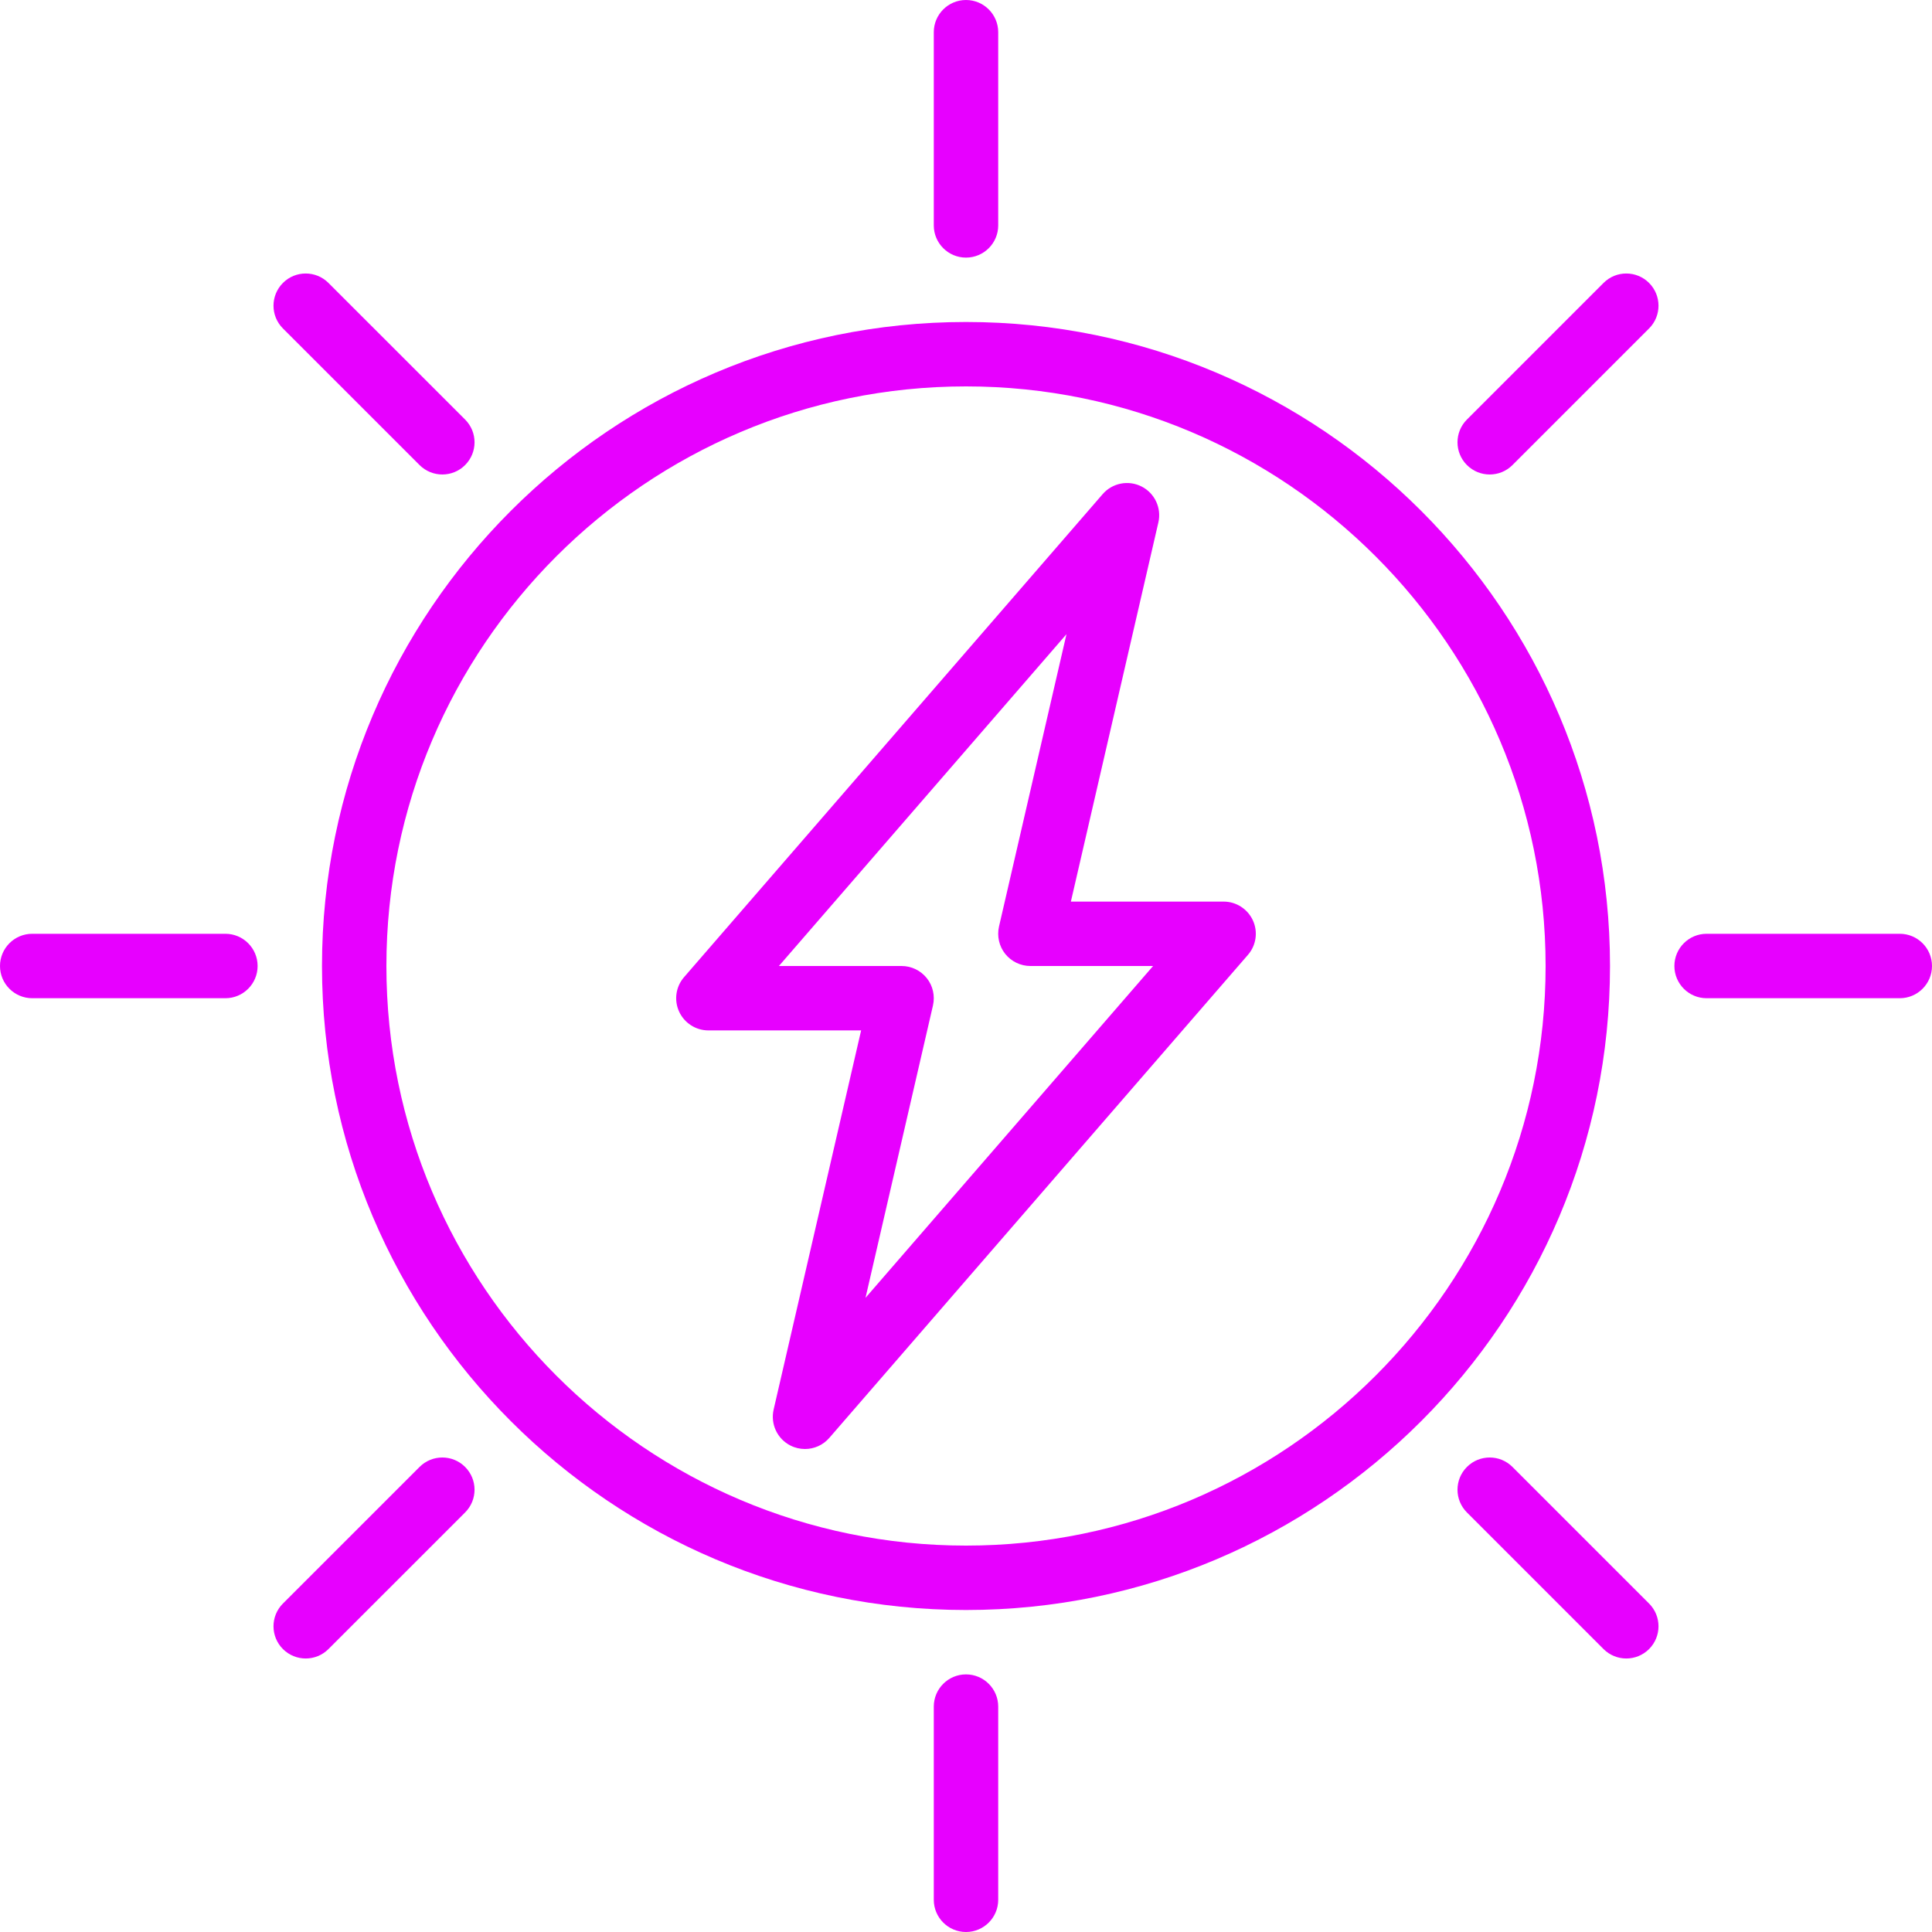
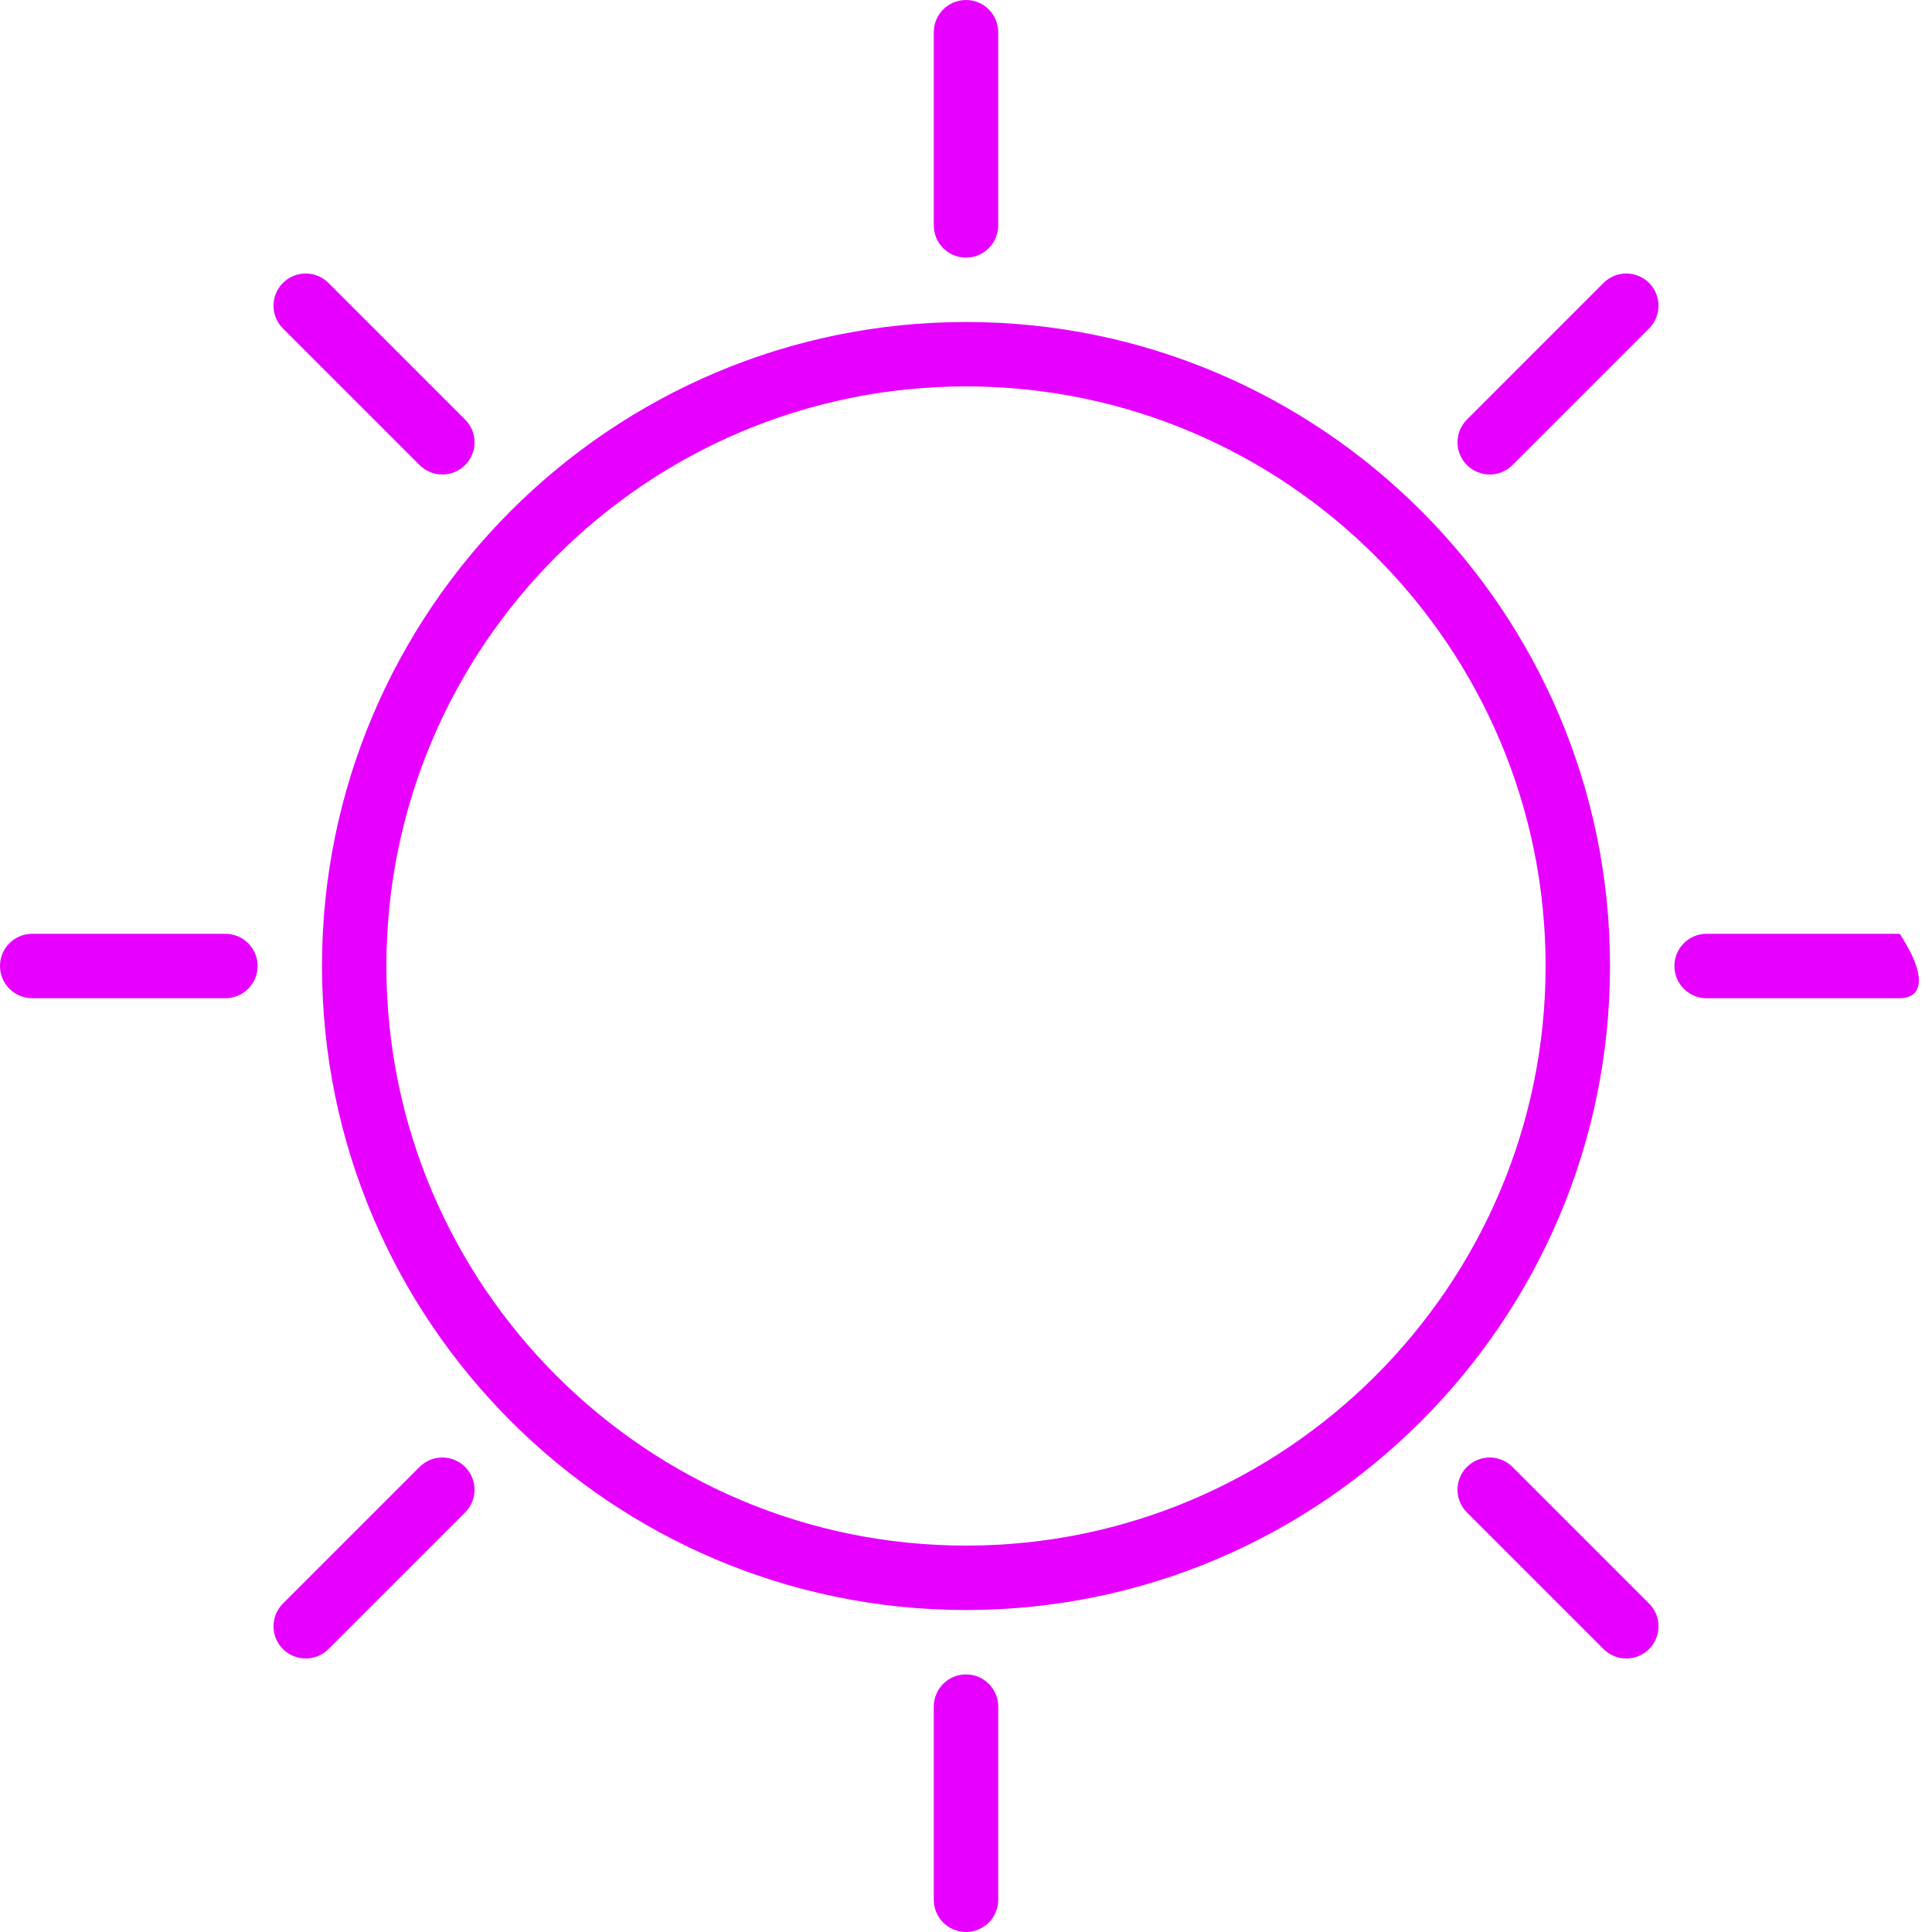
<svg xmlns="http://www.w3.org/2000/svg" width="74" height="74" viewBox="0 0 74 74" fill="none">
  <path d="M37 61.667C23.399 61.667 12.333 50.601 12.333 37C12.333 23.399 23.399 12.333 37 12.333C50.601 12.333 61.667 23.399 61.667 37C61.667 50.601 50.601 61.667 37 61.667V61.667ZM37 14.8C24.759 14.8 14.8 24.759 14.8 37C14.8 49.241 24.759 59.2 37 59.2C49.24 59.2 59.2 49.241 59.2 37C59.2 24.759 49.24 14.8 37 14.8Z" fill="#E700FF" />
  <path d="M37 74C36.319 74 35.766 73.447 35.766 72.766V65.367C35.766 64.686 36.319 64.133 37 64.133C37.681 64.133 38.234 64.686 38.234 65.367V72.766C38.234 73.447 37.681 74 37 74Z" fill="#E700FF" />
  <path d="M37 9.867C36.319 9.867 35.766 9.314 35.766 8.633V1.234C35.766 0.553 36.319 0 37 0C37.681 0 38.234 0.553 38.234 1.234V8.633C38.234 9.314 37.681 9.867 37 9.867Z" fill="#E700FF" />
  <path d="M8.633 38.234H1.234C0.553 38.234 0 37.681 0 37C0 36.319 0.553 35.766 1.234 35.766H8.633C9.314 35.766 9.867 36.319 9.867 37C9.867 37.681 9.314 38.234 8.633 38.234Z" fill="#E700FF" />
-   <path d="M72.766 38.234H65.367C64.686 38.234 64.133 37.681 64.133 37C64.133 36.319 64.686 35.766 65.367 35.766H72.766C73.447 35.766 74 36.319 74 37C74 37.681 73.447 38.234 72.766 38.234V38.234Z" fill="#E700FF" />
-   <path d="M30.833 55.5C30.643 55.5 30.452 55.457 30.275 55.367C29.77 55.11 29.505 54.542 29.632 53.989L32.983 39.467H27.134C26.65 39.467 26.212 39.184 26.011 38.746C25.81 38.308 25.884 37.791 26.201 37.427L42.234 18.927C42.606 18.498 43.221 18.378 43.725 18.634C44.231 18.891 44.496 19.46 44.368 20.012L41.017 34.533H46.867C47.35 34.533 47.788 34.816 47.989 35.254C48.19 35.692 48.116 36.209 47.799 36.573L31.766 55.073C31.525 55.352 31.183 55.5 30.833 55.5ZM29.834 37H34.533C34.909 37 35.264 37.172 35.498 37.465C35.732 37.758 35.818 38.143 35.735 38.511L33.151 49.71L44.166 37H39.467C39.091 37 38.736 36.828 38.501 36.535C38.268 36.242 38.181 35.857 38.264 35.489L40.849 24.29L29.834 37Z" fill="#E700FF" />
+   <path d="M72.766 38.234H65.367C64.686 38.234 64.133 37.681 64.133 37C64.133 36.319 64.686 35.766 65.367 35.766H72.766C74 37.681 73.447 38.234 72.766 38.234V38.234Z" fill="#E700FF" />
  <path d="M62.291 63.524C61.975 63.524 61.66 63.403 61.419 63.163L56.187 57.931C55.705 57.449 55.705 56.669 56.187 56.187C56.669 55.705 57.449 55.705 57.931 56.187L63.163 61.419C63.645 61.901 63.645 62.68 63.163 63.163C62.922 63.403 62.606 63.524 62.291 63.524V63.524Z" fill="#E700FF" />
  <path d="M16.942 18.174C16.627 18.174 16.311 18.053 16.07 17.813L10.837 12.581C10.355 12.099 10.355 11.32 10.837 10.837C11.318 10.355 12.099 10.355 12.581 10.837L17.814 16.069C18.297 16.551 18.297 17.331 17.814 17.813C17.573 18.055 17.257 18.174 16.942 18.174Z" fill="#E700FF" />
  <path d="M11.709 63.524C11.394 63.524 11.078 63.403 10.837 63.163C10.355 62.68 10.355 61.901 10.837 61.419L16.07 56.187C16.553 55.705 17.333 55.705 17.814 56.187C18.297 56.669 18.297 57.449 17.814 57.931L12.581 63.163C12.341 63.403 12.025 63.524 11.709 63.524V63.524Z" fill="#E700FF" />
  <path d="M57.059 18.174C56.743 18.174 56.428 18.053 56.187 17.813C55.705 17.331 55.705 16.551 56.187 16.069L61.419 10.837C61.901 10.355 62.68 10.355 63.163 10.837C63.645 11.32 63.645 12.099 63.163 12.581L57.931 17.813C57.689 18.055 57.374 18.174 57.059 18.174V18.174Z" fill="#E700FF" />
</svg>